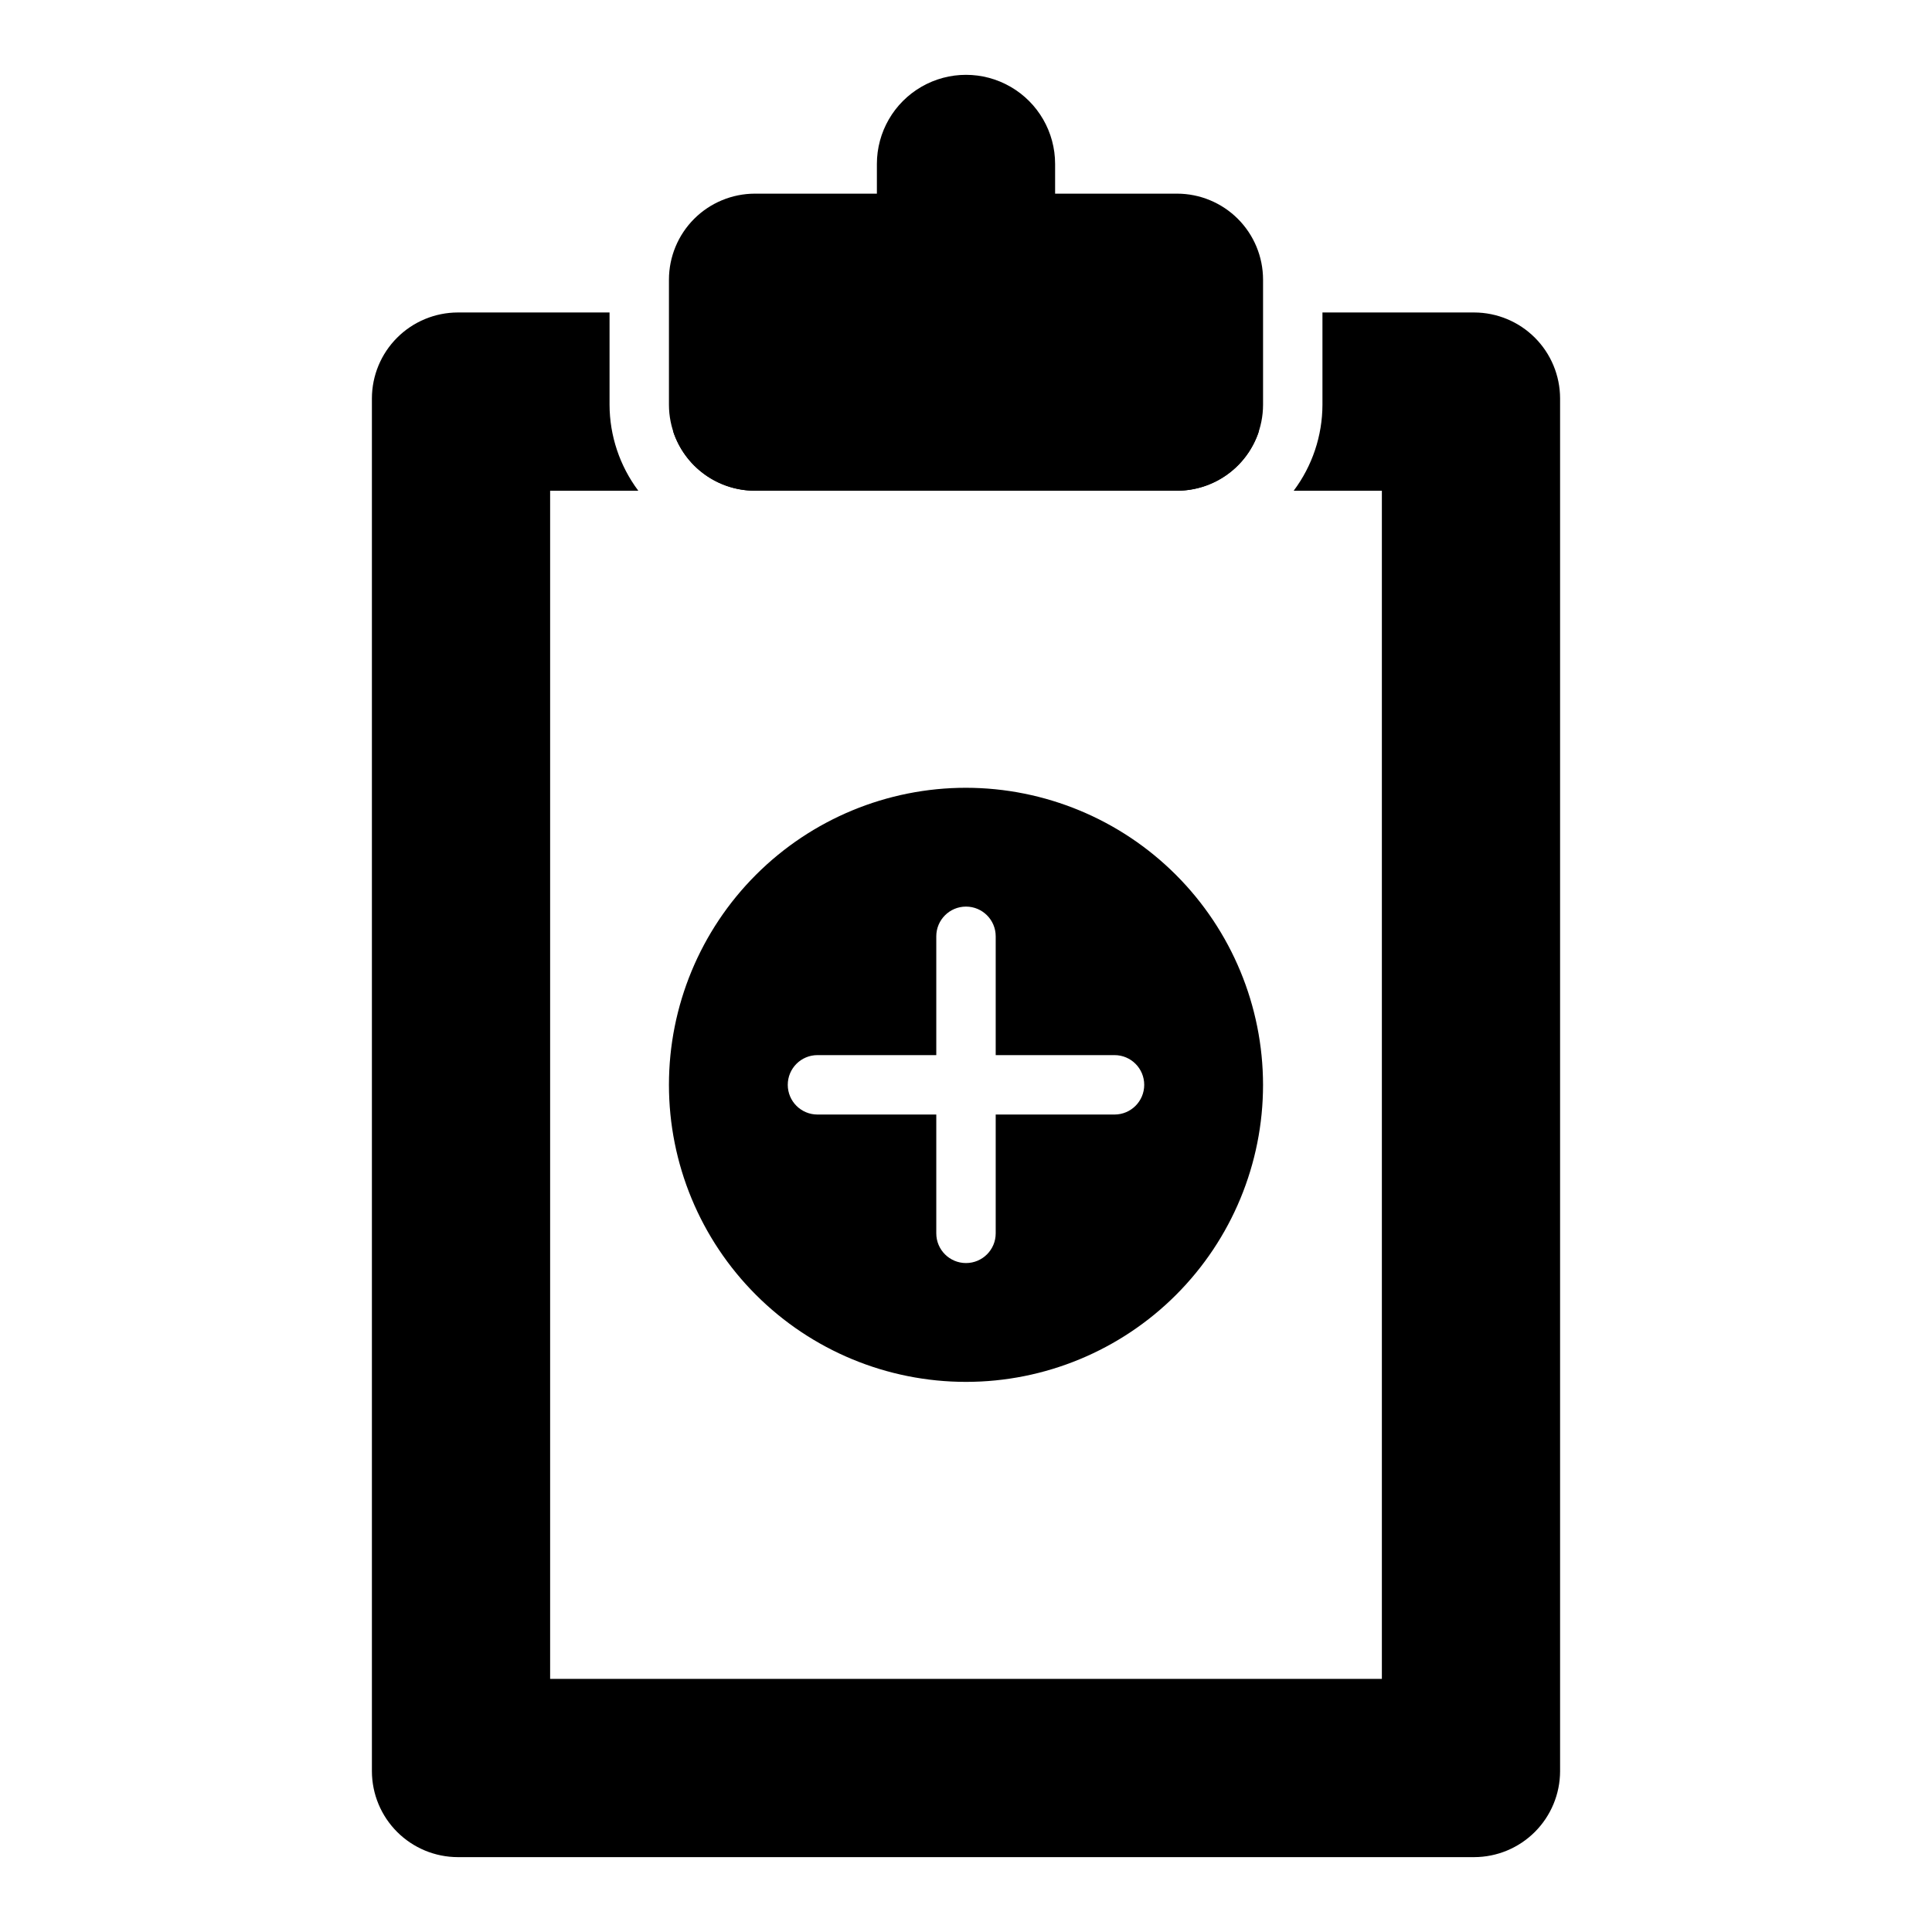
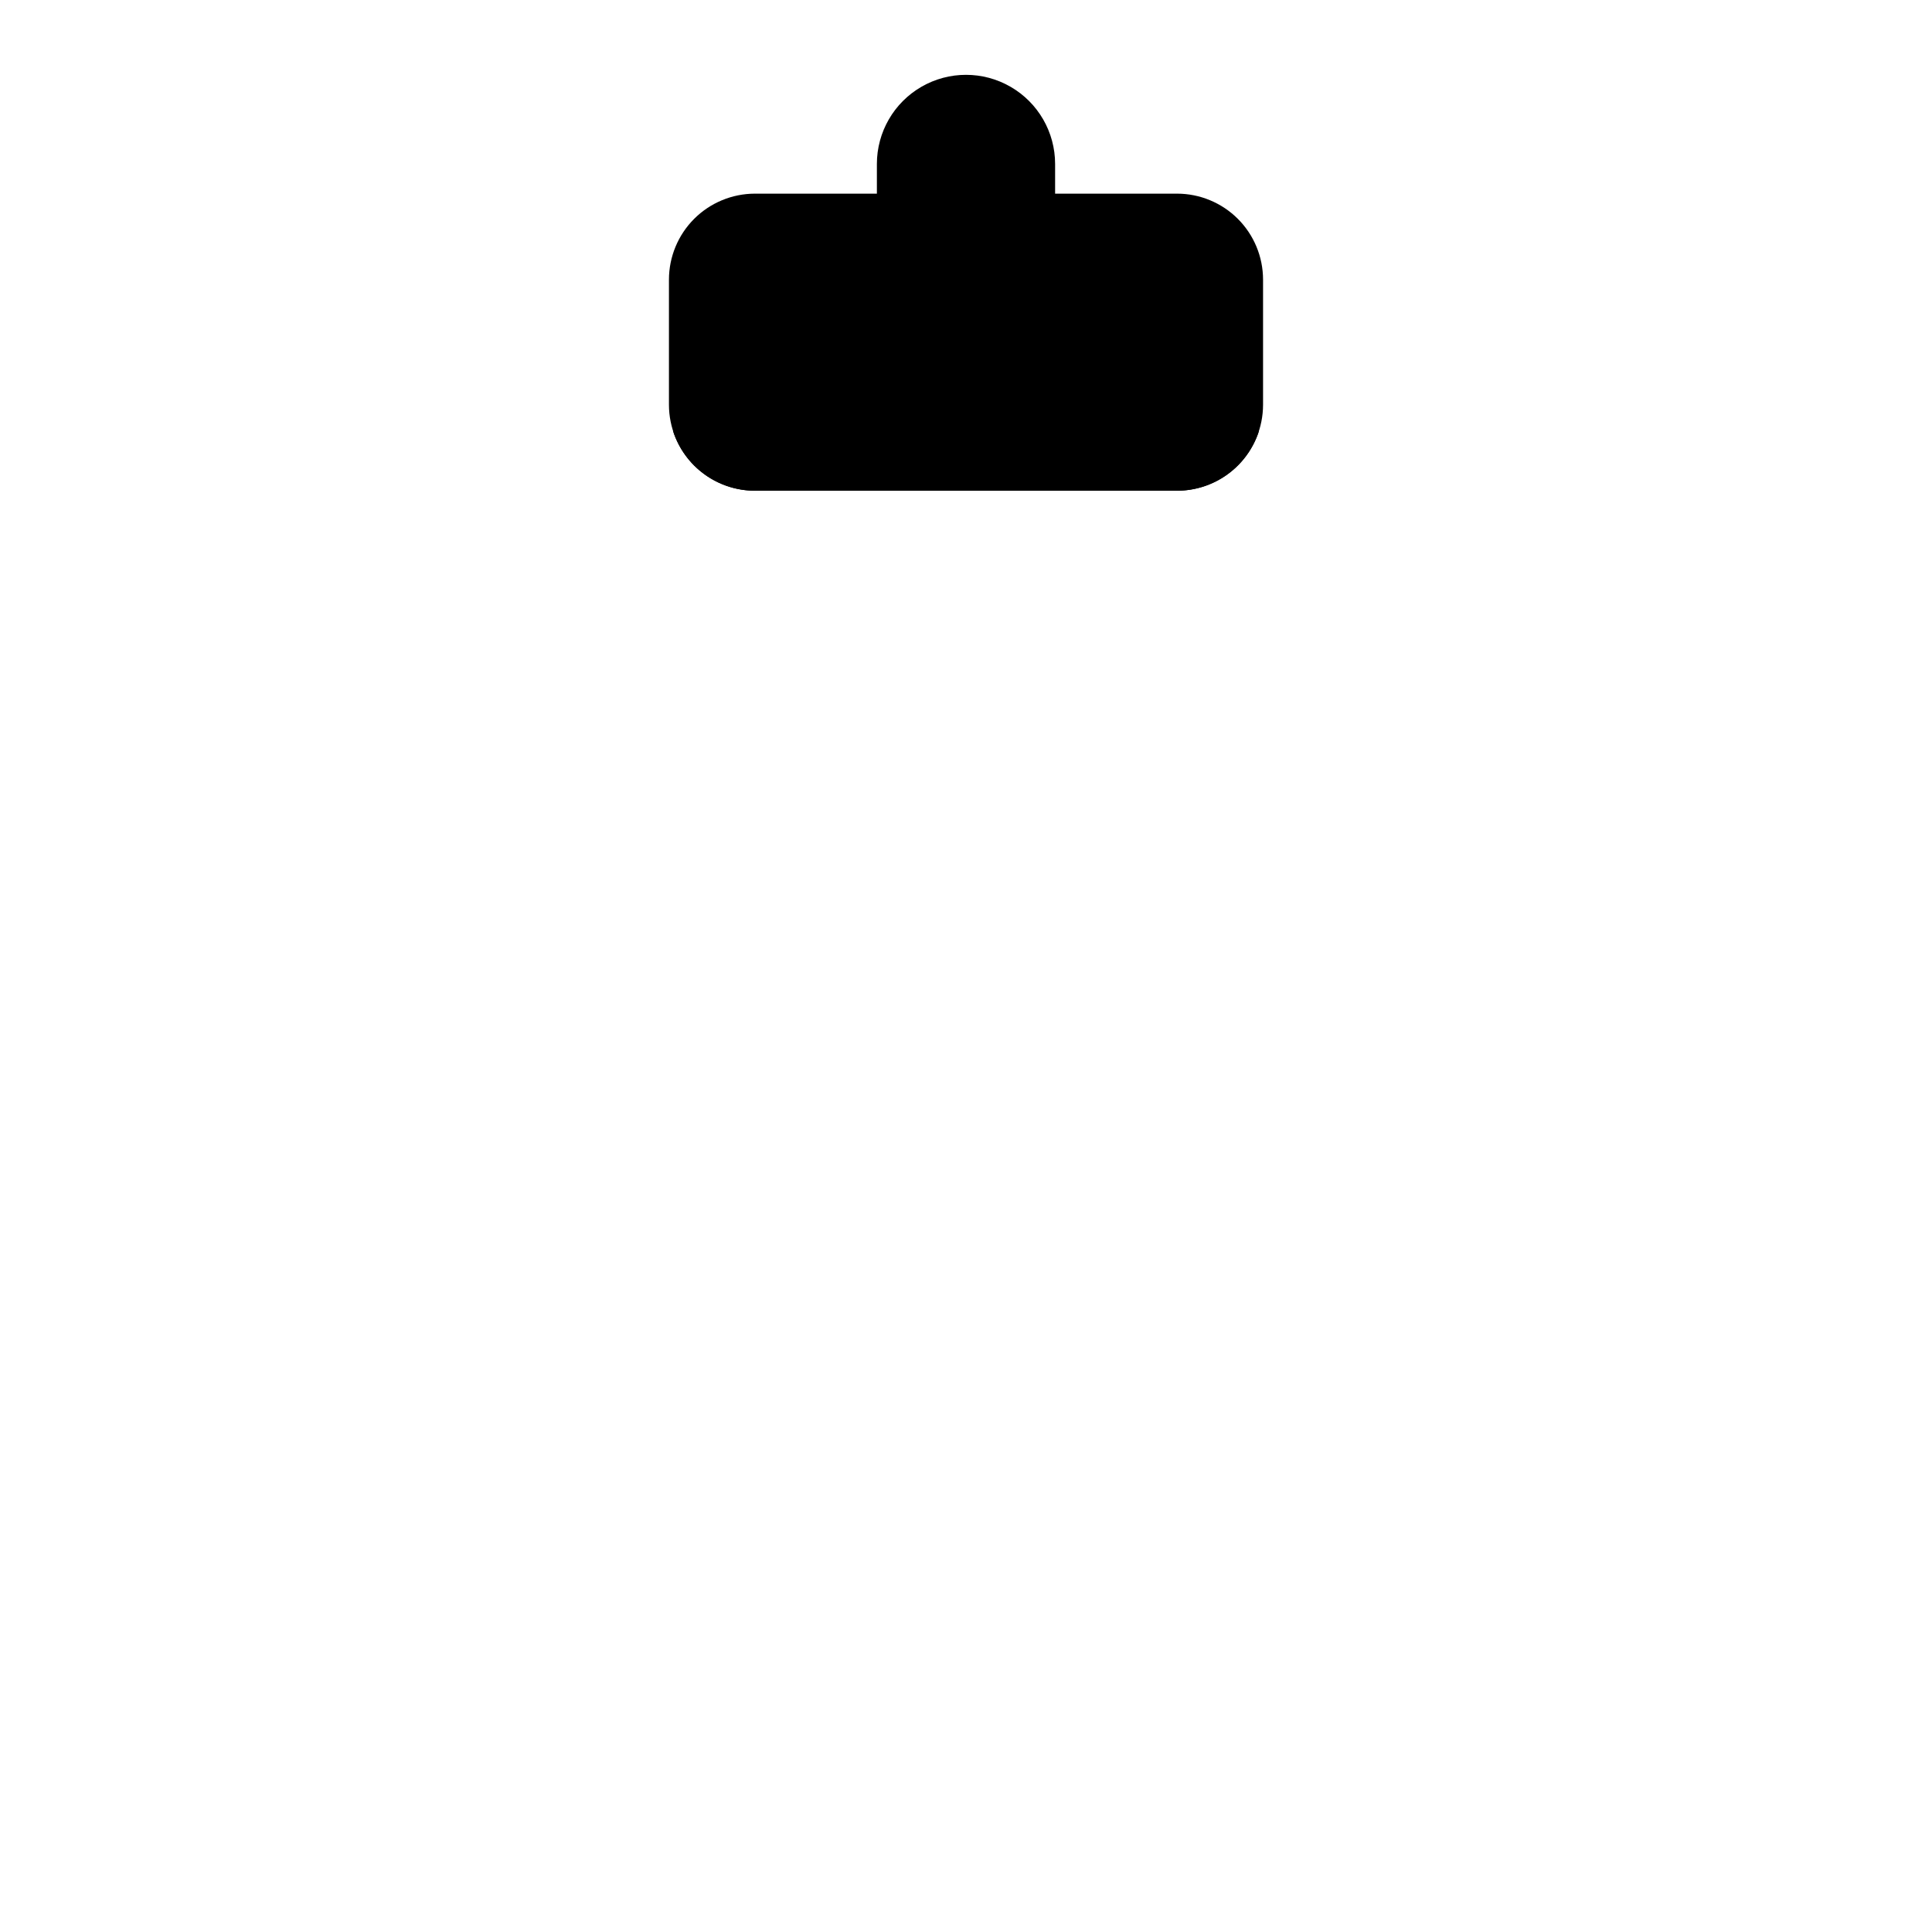
<svg xmlns="http://www.w3.org/2000/svg" fill="#000000" width="800px" height="800px" version="1.1" viewBox="144 144 512 512">
  <g>
    <path d="m322.38 258.3c1.496 4.57 4.391 8.551 8.277 11.379 3.887 2.824 8.566 4.356 13.371 4.367h111.94c4.805-0.012 9.484-1.543 13.371-4.367 3.887-2.828 6.785-6.809 8.277-11.379z" />
-     <path d="m400 352.77c-20.879 0-40.902 8.293-55.664 23.059-14.766 14.762-23.059 34.785-23.059 55.664 0 20.875 8.293 40.898 23.059 55.66 14.762 14.766 34.785 23.059 55.664 23.059 20.875 0 40.898-8.293 55.664-23.059 14.762-14.762 23.055-34.785 23.055-55.66-0.023-20.871-8.324-40.883-23.082-55.641-14.758-14.758-34.77-23.059-55.637-23.082zm39.359 86.594h-31.488v31.488c0 4.348-3.523 7.871-7.871 7.871s-7.875-3.523-7.875-7.871v-31.488h-31.488c-4.348 0-7.871-3.523-7.871-7.871 0-4.348 3.523-7.875 7.871-7.875h31.488v-31.488c0-4.348 3.527-7.871 7.875-7.871s7.871 3.523 7.871 7.871v31.488h31.488c4.348 0 7.871 3.527 7.871 7.875 0 4.348-3.523 7.871-7.871 7.871z" />
    <path d="m455.95 195.32h-32.336v-7.871c0-8.438-4.5-16.234-11.809-20.453-7.305-4.219-16.309-4.219-23.613 0-7.309 4.219-11.809 12.016-11.809 20.453v7.871h-32.332c-6.039 0.008-11.828 2.41-16.098 6.68-4.266 4.269-6.668 10.059-6.676 16.098v33.172c0.008 6.035 2.41 11.824 6.676 16.094 4.269 4.269 10.059 6.672 16.098 6.68h111.9c6.035-0.008 11.824-2.41 16.094-6.68 4.269-4.269 6.668-10.059 6.676-16.094v-33.172c-0.008-6.039-2.406-11.828-6.676-16.098-4.269-4.269-10.059-6.672-16.094-6.68z" />
-     <path d="m534.69 226.81h-40.227v24.461c-0.02 8.211-2.691 16.199-7.617 22.773h23.363v314.88h-220.42v-314.88h23.363c-4.922-6.574-7.594-14.562-7.617-22.773v-24.461h-40.227c-6.027 0.02-11.805 2.418-16.07 6.684-4.262 4.262-6.664 10.039-6.68 16.066v363.85c0.016 6.027 2.418 11.805 6.68 16.066 4.266 4.266 10.043 6.668 16.07 6.684h269.38c6.031-0.016 11.809-2.418 16.07-6.684 4.262-4.262 6.664-10.039 6.68-16.066v-363.85c-0.016-6.027-2.418-11.805-6.68-16.066-4.262-4.266-10.039-6.664-16.07-6.684z" />
  </g>
</svg>